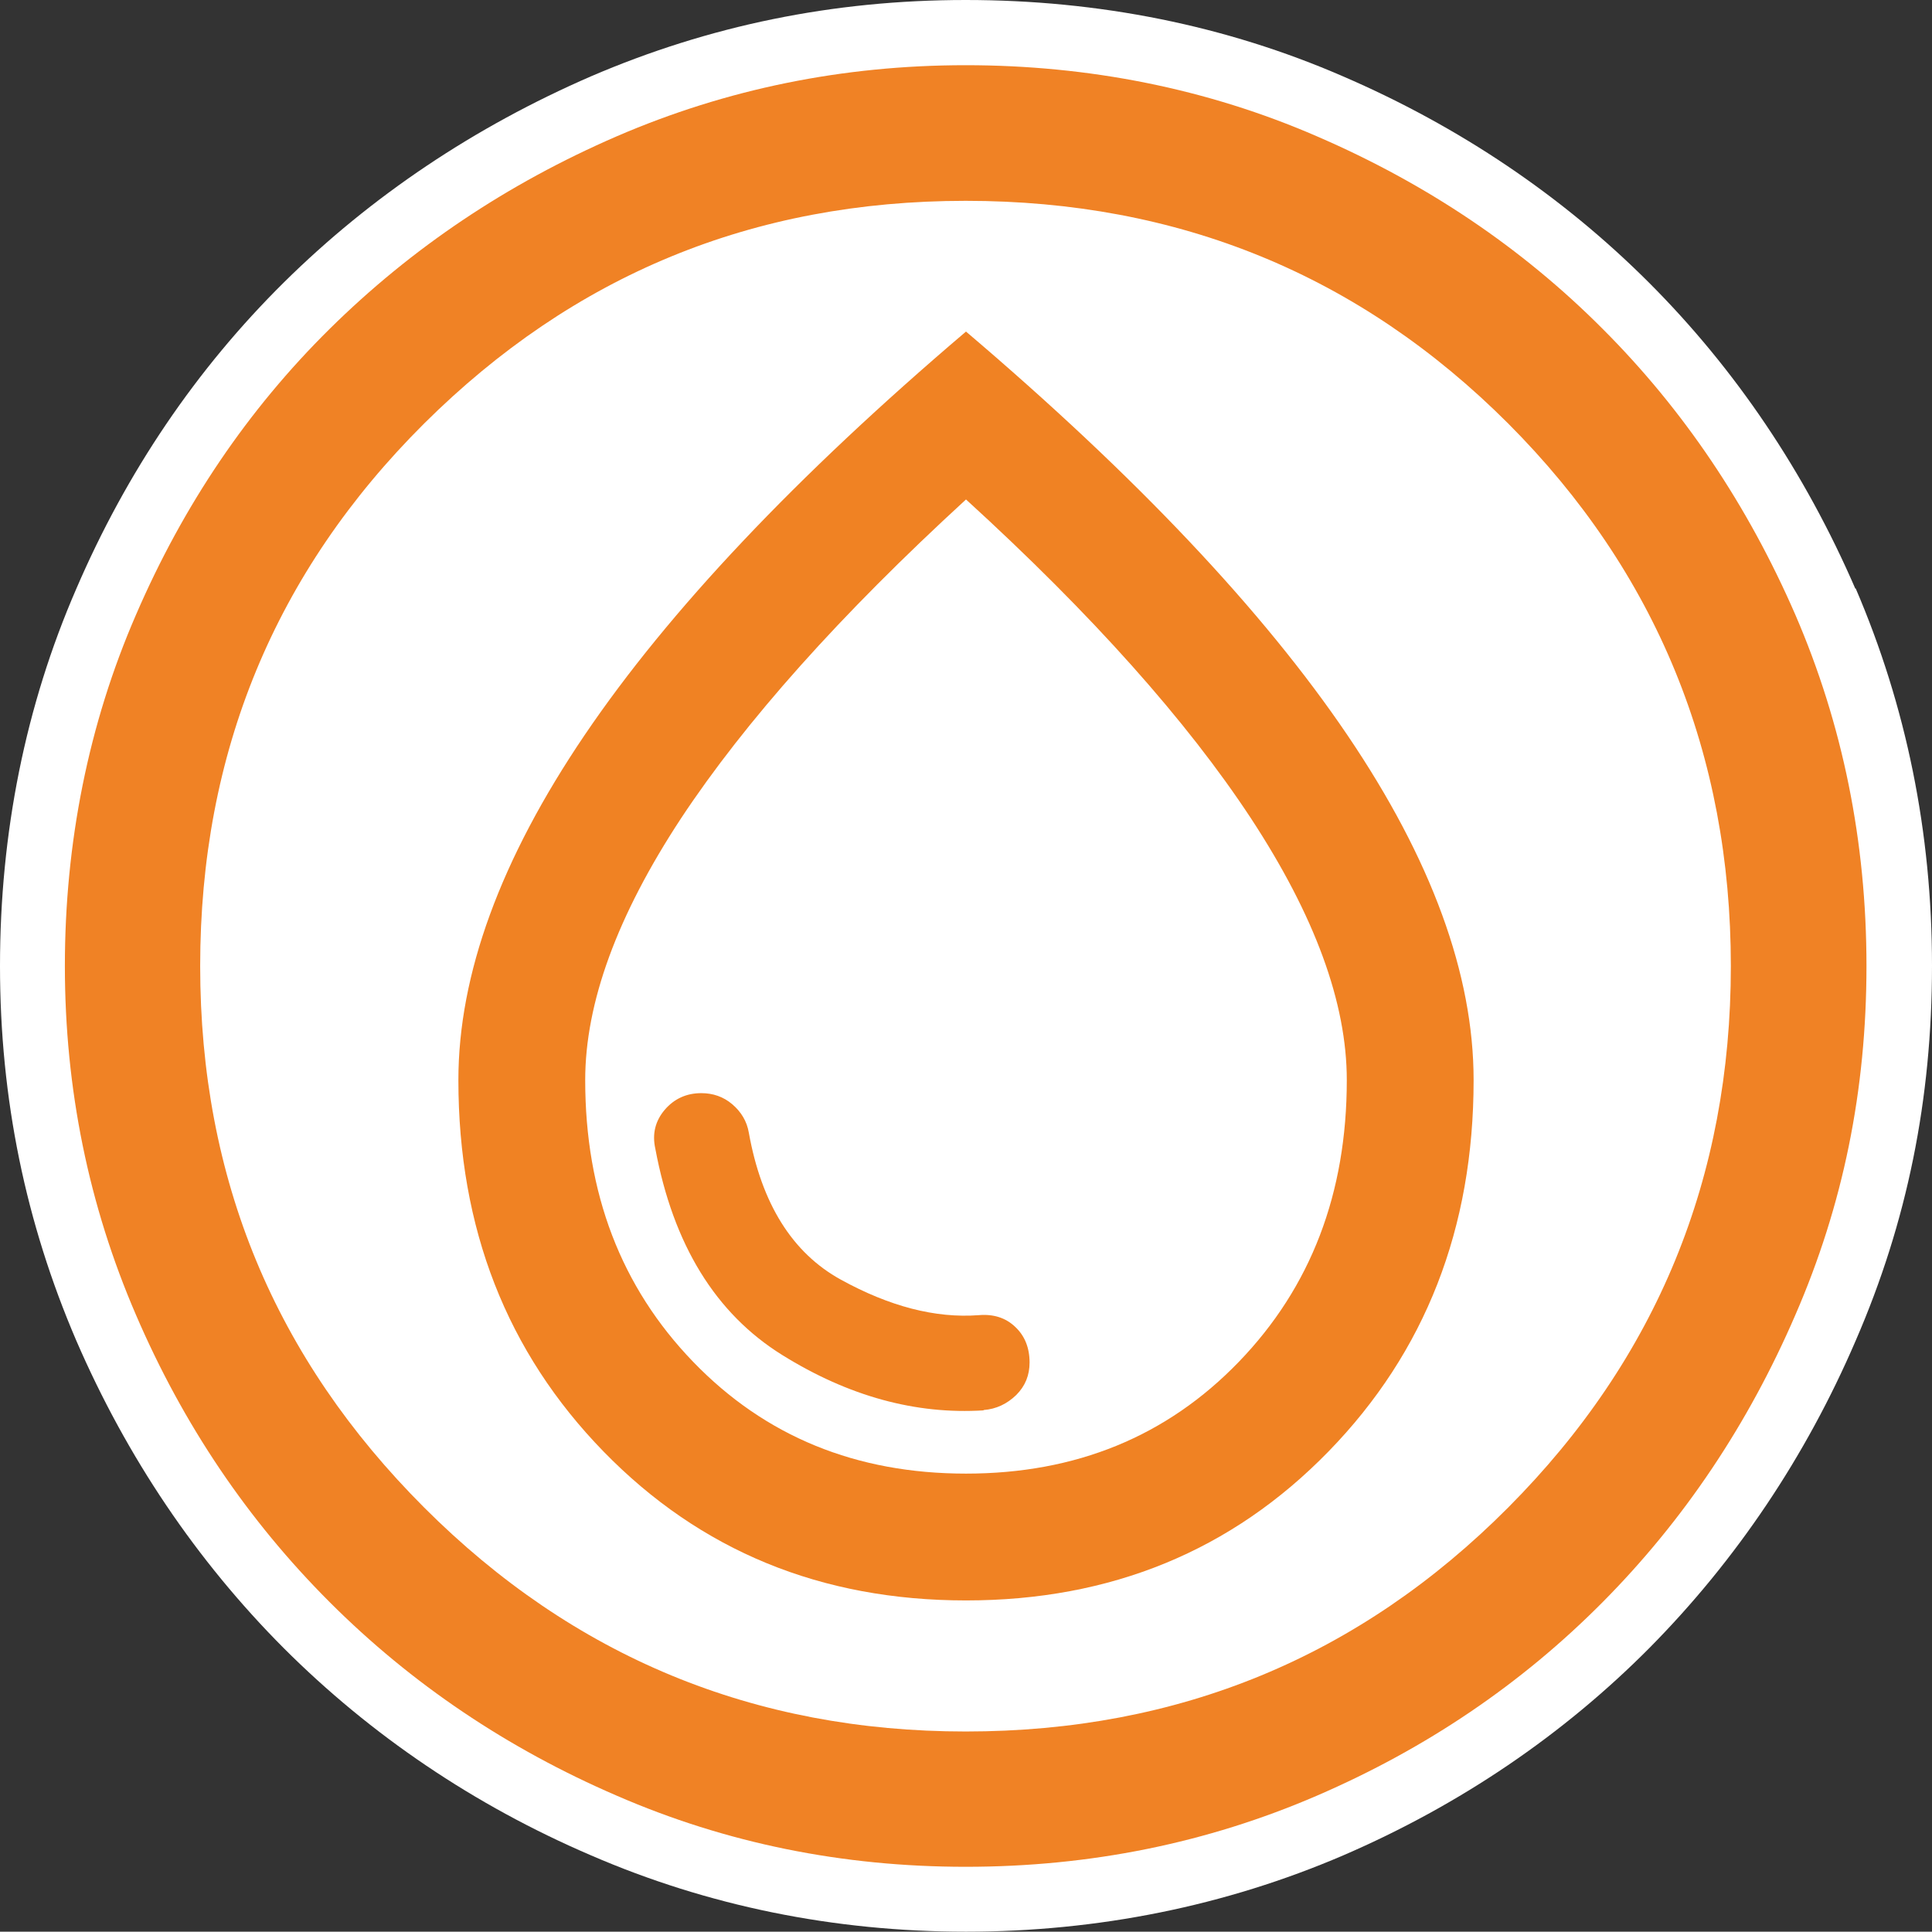
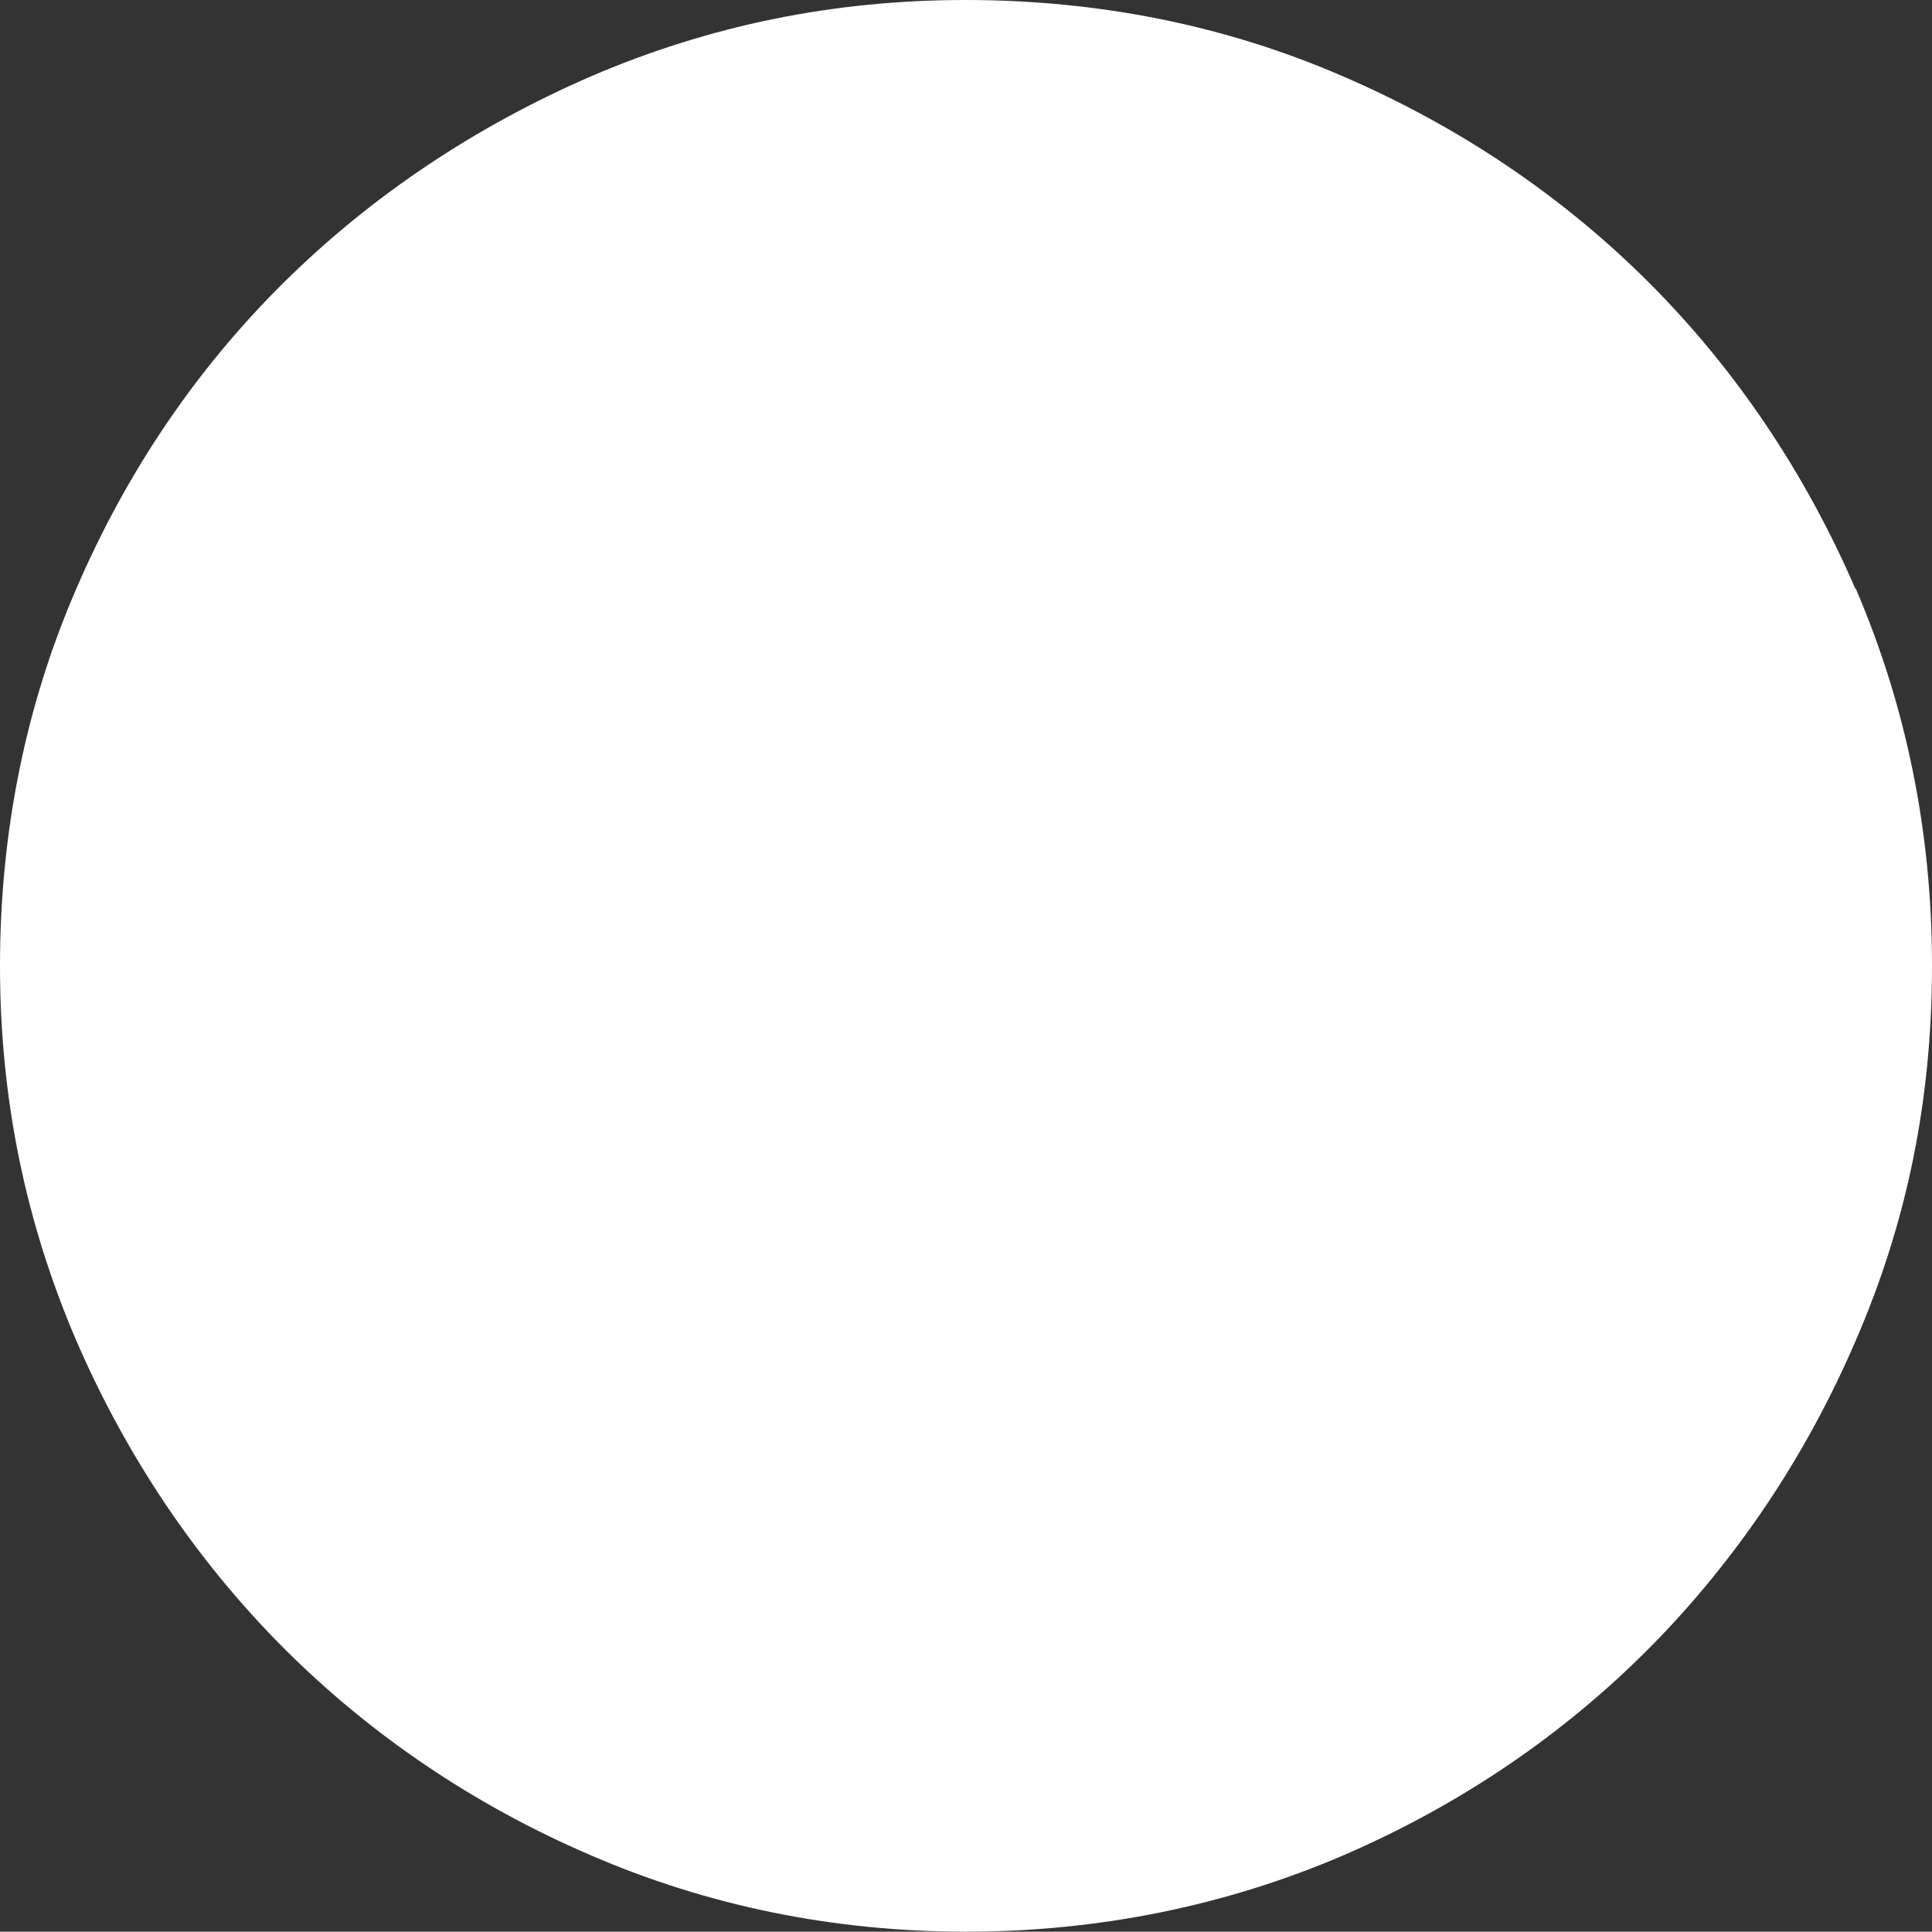
<svg xmlns="http://www.w3.org/2000/svg" id="Layer_2" data-name="Layer 2" viewBox="0 0 59.26 59.25">
  <rect x="0" y="0" width="59.26" height="59.25" fill="#333333" stroke="none" />
  <defs>
    <style>
      .cls-1 {
        fill: #fff;
      }

      .cls-2 {
        fill: #f08223;
      }

      .cls-3 {
        fill: #f08225;
      }
    </style>
  </defs>
  <g id="Layer_1-2" data-name="Layer 1">
    <g id="Layer_2-2" data-name="Layer 2-2">
      <g id="uuid-a4e0c42c-abc3-4c93-88f4-3d7814531b9b">
        <path class="cls-1" d="M56.91,18.06c-1.55-3.58-3.68-6.74-6.33-9.39-2.66-2.66-5.82-4.79-9.39-6.33-3.59-1.56-7.49-2.34-11.57-2.34s-7.88.79-11.49,2.34c-3.57,1.55-6.74,3.67-9.42,6.32-2.69,2.66-4.83,5.82-6.37,9.4-1.56,3.59-2.34,7.49-2.34,11.57s.79,7.88,2.34,11.49c1.55,3.58,3.69,6.75,6.36,9.43,2.68,2.68,5.86,4.83,9.43,6.36,3.58,1.55,7.45,2.34,11.5,2.34s7.96-.79,11.57-2.34c3.59-1.55,6.75-3.7,9.4-6.37,2.66-2.69,4.79-5.86,6.32-9.42,1.58-3.64,2.34-7.4,2.34-11.5s-.79-7.96-2.34-11.57h-.01Z" />
        <g id="uuid-78daf386-9269-4910-a715-4298c47b96f4" data-name="Layer 1-2">
-           <path class="cls-3" d="M29.62,57.26c-3.77,0-7.34-.72-10.7-2.18-3.36-1.45-6.3-3.43-8.81-5.94s-4.49-5.44-5.94-8.81c-1.45-3.36-2.18-6.93-2.18-10.7s.72-7.41,2.18-10.77c1.45-3.36,3.43-6.29,5.94-8.77,2.51-2.48,5.44-4.45,8.81-5.91,3.36-1.45,6.93-2.18,10.7-2.18s7.41.72,10.77,2.18c3.36,1.45,6.29,3.42,8.77,5.91,2.48,2.48,4.45,5.41,5.91,8.77,1.45,3.36,2.18,6.95,2.18,10.77s-.72,7.34-2.18,10.7c-1.45,3.36-3.42,6.3-5.91,8.81s-5.41,4.49-8.77,5.94-6.95,2.18-10.77,2.18ZM29.62,53.11c6.54,0,12.08-2.29,16.64-6.87s6.83-10.12,6.83-16.61-2.28-12.08-6.83-16.64c-4.56-4.56-10.11-6.83-16.64-6.83s-12.03,2.28-16.61,6.83c-4.58,4.56-6.87,10.11-6.87,16.64s2.29,12.03,6.87,16.61c4.58,4.58,10.12,6.87,16.61,6.87Z" />
-         </g>
+           </g>
      </g>
    </g>
-     <path class="cls-2" d="M30.17,43.25c.39-.03.72-.19,1-.46.28-.28.41-.61.41-1,0-.45-.15-.82-.44-1.09-.29-.28-.67-.4-1.12-.36-1.33.1-2.74-.27-4.23-1.09s-2.43-2.33-2.82-4.5c-.06-.36-.24-.65-.51-.88s-.59-.34-.95-.34c-.45,0-.83.17-1.12.51s-.39.74-.29,1.19c.55,2.95,1.85,5.06,3.89,6.33s4.1,1.83,6.18,1.7ZM29.63,49.09c-4.44,0-8.15-1.52-11.12-4.57-2.97-3.05-4.45-6.85-4.45-11.39,0-3.24,1.29-6.77,3.87-10.58,2.58-3.81,6.48-7.94,11.7-12.38,5.22,4.44,9.12,8.57,11.7,12.38,2.58,3.81,3.87,7.34,3.87,10.58,0,4.54-1.48,8.34-4.45,11.39-2.97,3.05-6.68,4.57-11.12,4.57ZM29.63,45.2c3.37,0,6.16-1.14,8.37-3.43s3.31-5.17,3.31-8.64c0-2.37-.98-5.04-2.94-8.03-1.96-2.98-4.87-6.25-8.74-9.78-3.86,3.54-6.77,6.8-8.74,9.78-1.96,2.98-2.94,5.66-2.94,8.03,0,3.47,1.1,6.35,3.31,8.64s5,3.43,8.37,3.43Z" />
  </g>
</svg>